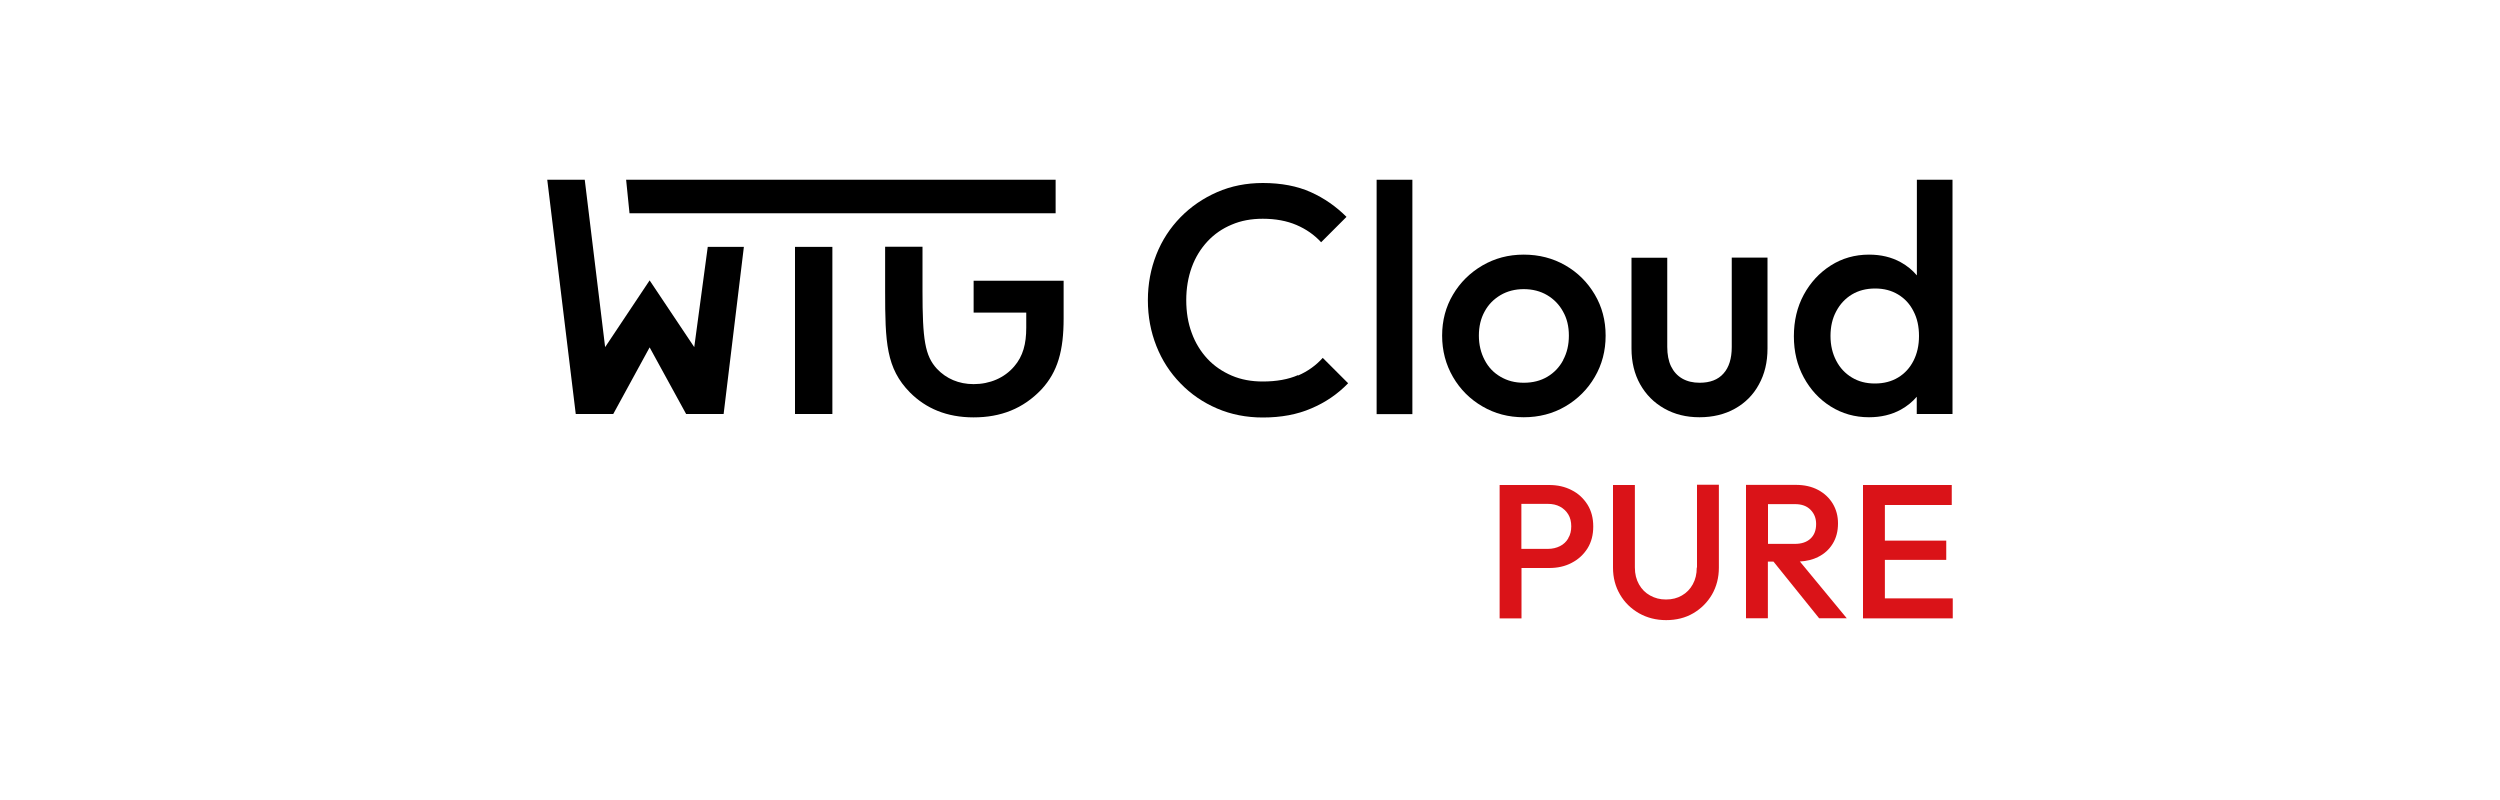
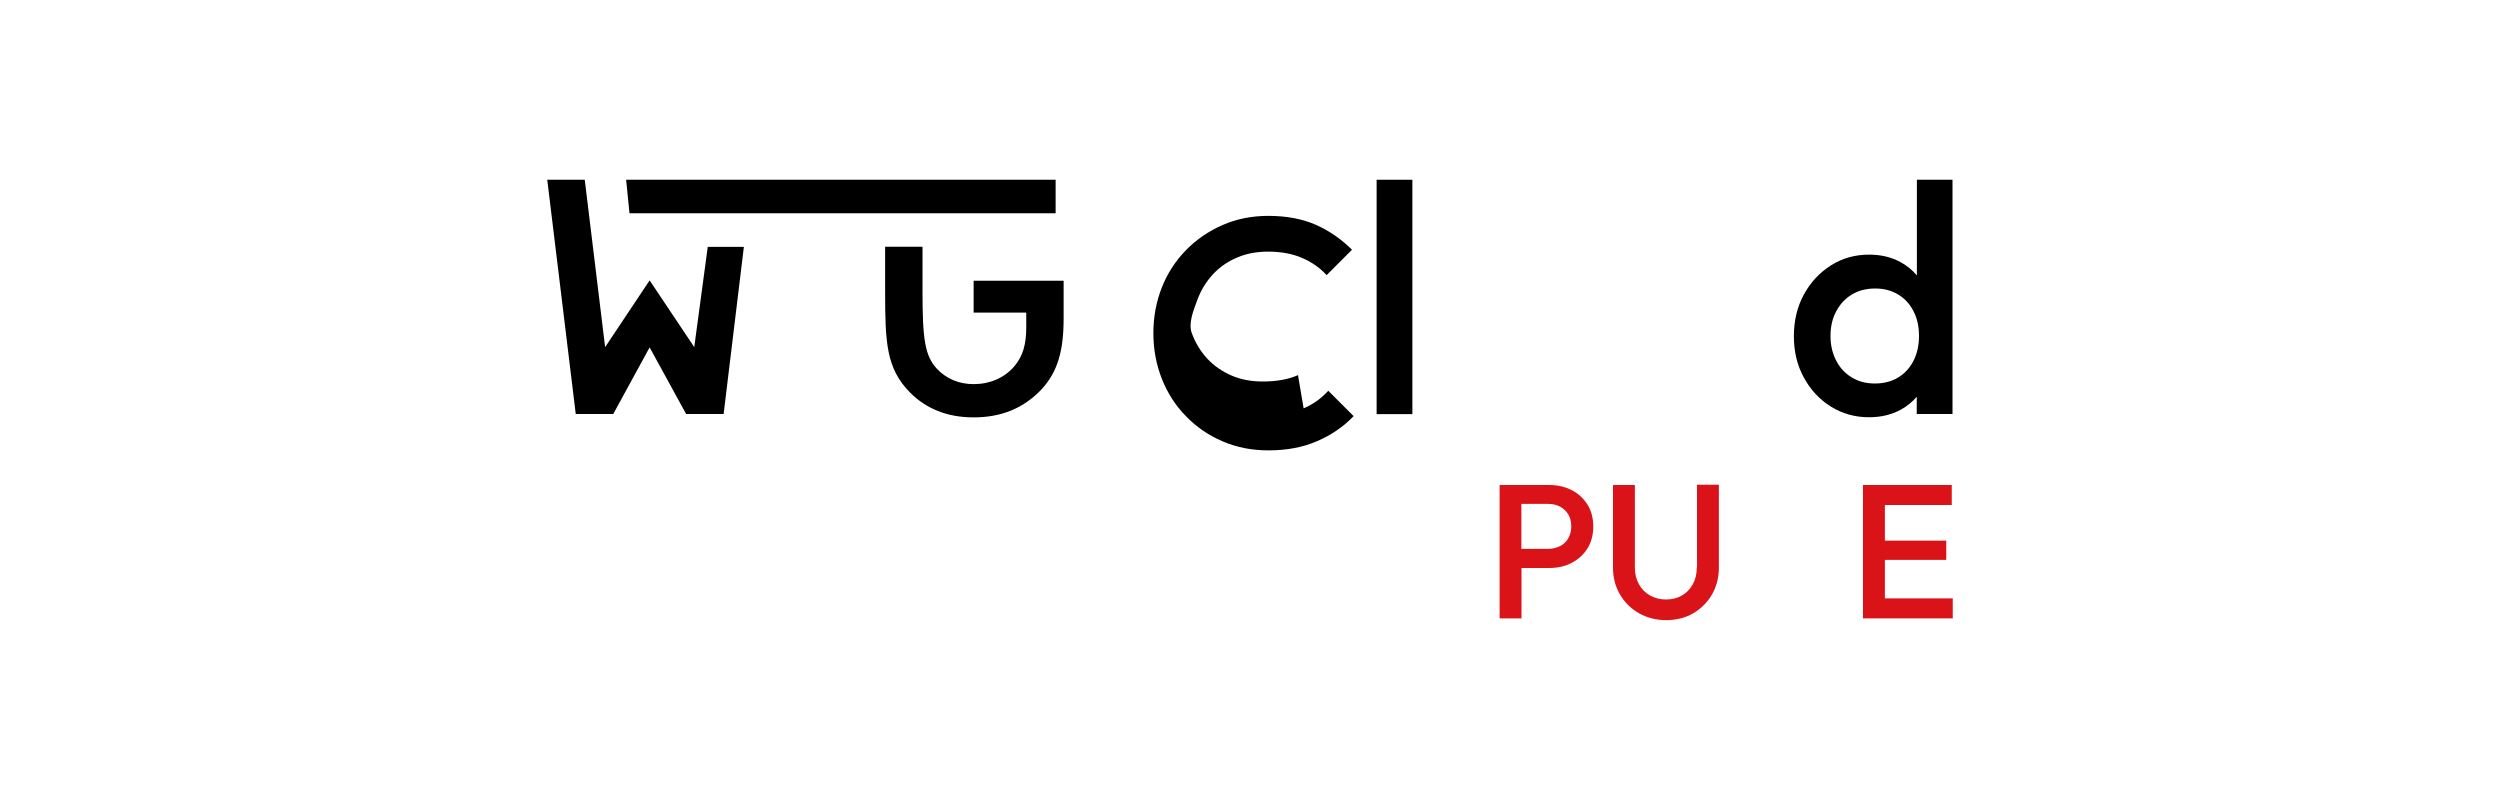
<svg xmlns="http://www.w3.org/2000/svg" id="Ebene_1" data-name="Ebene 1" width="200" height="64" viewBox="0 0 200 64">
  <defs>
    <style>
      .cls-1 {
        fill: #da1318;
      }
    </style>
  </defs>
  <g>
    <path class="cls-1" d="m125.73,39.21c-.54-.28-1.13-.41-1.8-.41h-3.96v10.67h1.75v-4.03h2.21c.67,0,1.27-.13,1.8-.41.54-.28.95-.66,1.27-1.16.31-.5.46-1.08.46-1.75s-.15-1.25-.46-1.75c-.32-.5-.73-.89-1.27-1.16Zm-.27,3.86c-.16.27-.38.48-.66.62s-.6.22-.97.22h-2.12v-3.6h2.12c.37,0,.69.07.97.22.28.15.5.36.66.62s.24.59.24.95c0,.36-.07.68-.24.95Z" />
    <path class="cls-1" d="m135.74,45.42c0,.51-.11.95-.32,1.33-.21.38-.5.68-.87.89-.36.21-.78.32-1.27.32s-.89-.11-1.27-.32-.67-.5-.89-.89-.33-.83-.33-1.35v-6.6h-1.75v6.61c0,.81.19,1.52.56,2.15.37.64.88,1.13,1.52,1.5.64.36,1.36.55,2.17.55s1.54-.18,2.17-.55,1.13-.87,1.5-1.5c.36-.63.55-1.35.55-2.15v-6.63h-1.75v6.61h0Z" />
-     <path class="cls-1" d="m145.44,44.56c.51-.25.9-.61,1.18-1.07s.42-.99.42-1.62c0-.59-.14-1.11-.42-1.58-.28-.46-.67-.83-1.18-1.1-.51-.27-1.1-.4-1.77-.4h-3.99v10.67h1.75v-4.53h.45l3.65,4.53h2.21l-3.75-4.54c.54-.03,1.03-.15,1.46-.36Zm-4.01-4.23h2.17c.54,0,.95.15,1.25.46s.44.68.44,1.13c0,.5-.15.89-.45,1.17-.3.28-.72.42-1.25.42h-2.15v-3.17h0Z" />
    <polygon class="cls-1" points="150.79 47.87 150.79 44.79 155.7 44.79 155.7 43.25 150.79 43.25 150.79 40.4 156.14 40.4 156.14 38.8 150.79 38.8 150.25 38.8 149.04 38.8 149.04 49.47 150.25 49.47 150.79 49.47 156.22 49.47 156.22 47.87 150.79 47.87" />
  </g>
  <g>
-     <path d="m103.84,30.01c-.77.34-1.72.51-2.82.51-.91,0-1.73-.15-2.48-.47-.74-.32-1.4-.76-1.94-1.34s-.97-1.27-1.26-2.07c-.3-.8-.44-1.68-.44-2.63s.15-1.83.44-2.63.72-1.49,1.26-2.07,1.19-1.03,1.94-1.34c.74-.32,1.57-.47,2.48-.47,1.03,0,1.93.17,2.7.5.77.33,1.43.79,1.97,1.38l2.03-2.03c-.83-.83-1.79-1.5-2.86-1.98s-2.35-.73-3.83-.73c-1.32,0-2.54.24-3.66.73-1.12.49-2.1,1.16-2.93,2.01-.83.85-1.48,1.84-1.93,2.98-.45,1.14-.68,2.35-.68,3.66s.23,2.52.68,3.66c.45,1.14,1.09,2.13,1.93,2.99.83.86,1.81,1.53,2.93,2.01,1.12.48,2.34.72,3.66.72,1.46,0,2.75-.24,3.88-.73,1.13-.48,2.11-1.15,2.94-2.01l-2.03-2.03c-.54.6-1.19,1.07-1.97,1.41Z" />
+     <path d="m103.84,30.01c-.77.34-1.72.51-2.82.51-.91,0-1.73-.15-2.48-.47-.74-.32-1.4-.76-1.94-1.34s-.97-1.27-1.26-2.07s.15-1.83.44-2.63.72-1.49,1.26-2.07,1.19-1.03,1.94-1.34c.74-.32,1.57-.47,2.48-.47,1.03,0,1.93.17,2.7.5.77.33,1.43.79,1.97,1.38l2.03-2.03c-.83-.83-1.79-1.5-2.86-1.98s-2.35-.73-3.83-.73c-1.32,0-2.54.24-3.66.73-1.12.49-2.1,1.16-2.93,2.01-.83.85-1.48,1.84-1.93,2.98-.45,1.14-.68,2.35-.68,3.66s.23,2.52.68,3.66c.45,1.14,1.09,2.13,1.93,2.99.83.86,1.81,1.53,2.93,2.01,1.12.48,2.34.72,3.66.72,1.46,0,2.75-.24,3.88-.73,1.13-.48,2.11-1.15,2.94-2.01l-2.03-2.03c-.54.6-1.19,1.07-1.97,1.41Z" />
    <rect x="110.13" y="14.38" width="2.86" height="18.75" />
-     <path d="m125.23,21.23c-.99-.57-2.1-.86-3.33-.86s-2.31.29-3.31.87c-.99.58-1.78,1.36-2.35,2.33-.58.97-.87,2.07-.87,3.28s.29,2.31.87,3.31,1.37,1.78,2.35,2.35c.99.58,2.09.87,3.31.87s2.34-.29,3.33-.87c.99-.58,1.78-1.37,2.35-2.35.58-.99.87-2.09.87-3.31s-.29-2.31-.87-3.29c-.58-.98-1.36-1.76-2.35-2.33Zm-.17,7.57c-.3.57-.73,1.02-1.27,1.34-.54.32-1.17.48-1.89.48s-1.31-.16-1.86-.48c-.55-.32-.97-.76-1.27-1.34-.3-.57-.46-1.22-.46-1.95s.15-1.37.46-1.93c.3-.56.73-.99,1.27-1.31.54-.32,1.17-.48,1.86-.48s1.33.16,1.87.48c.54.32.97.76,1.27,1.31.32.56.47,1.2.47,1.93,0,.73-.15,1.38-.46,1.95Z" />
-     <path d="m138.54,27.76c0,.92-.22,1.63-.66,2.12-.44.5-1.08.74-1.91.74-.54,0-1-.11-1.4-.34-.39-.23-.68-.55-.89-.98-.2-.42-.3-.94-.3-1.55v-7.13h-2.86v7.27c0,1.07.23,2.03.69,2.85s1.1,1.47,1.93,1.94c.83.47,1.76.7,2.82.7s2.02-.23,2.84-.69,1.46-1.1,1.91-1.93c.46-.83.69-1.78.69-2.88v-7.27h-2.86v7.13h0Z" />
    <path d="m153.35,14.38v7.65c-.36-.42-.78-.77-1.29-1.05-.74-.41-1.58-.61-2.54-.61-1.13,0-2.15.29-3.06.87s-1.63,1.36-2.16,2.34c-.53.98-.79,2.09-.79,3.32s.26,2.31.79,3.29c.53.98,1.25,1.76,2.16,2.33.91.57,1.93.86,3.06.86.95,0,1.8-.2,2.55-.61.5-.28.92-.62,1.27-1.03v1.38h2.86V14.38h-2.86Zm-1.5,15.82c-.53.32-1.15.48-1.86.48s-1.31-.16-1.84-.48c-.53-.32-.95-.76-1.25-1.34-.3-.57-.46-1.23-.46-1.98s.15-1.41.46-1.98c.3-.57.72-1.02,1.25-1.34.53-.32,1.15-.48,1.86-.48s1.31.16,1.84.48c.53.32.94.76,1.23,1.34.3.57.44,1.23.44,1.98s-.15,1.41-.44,1.98-.7,1.02-1.23,1.34Z" />
-     <rect x="63.6" y="19.75" width="2.99" height="13.37" />
    <polygon points="84.45 17.06 84.45 14.38 50.09 14.38 50.36 17.06 84.45 17.06" />
    <path d="m77.89,25.01h4.21v1.21c0,1.27-.25,2.27-.97,3.1-.78.91-1.94,1.41-3.24,1.41-1.19,0-2.19-.44-2.93-1.22-.97-1.05-1.16-2.35-1.16-6.25v-3.52s-2.99,0-2.99,0v3.52c0,4.13.08,6.2,1.99,8.14,1.27,1.27,2.93,1.99,5.09,1.99s3.96-.69,5.43-2.24c1.3-1.41,1.77-3.1,1.77-5.67v-3.02h-7.2v2.55Z" />
    <polygon points="55.54 27.77 51.97 22.43 48.41 27.77 46.78 14.38 43.78 14.38 46.06 33.12 49.06 33.12 51.97 27.79 54.89 33.12 57.89 33.12 59.51 19.75 56.62 19.75 55.54 27.77" />
  </g>
</svg>